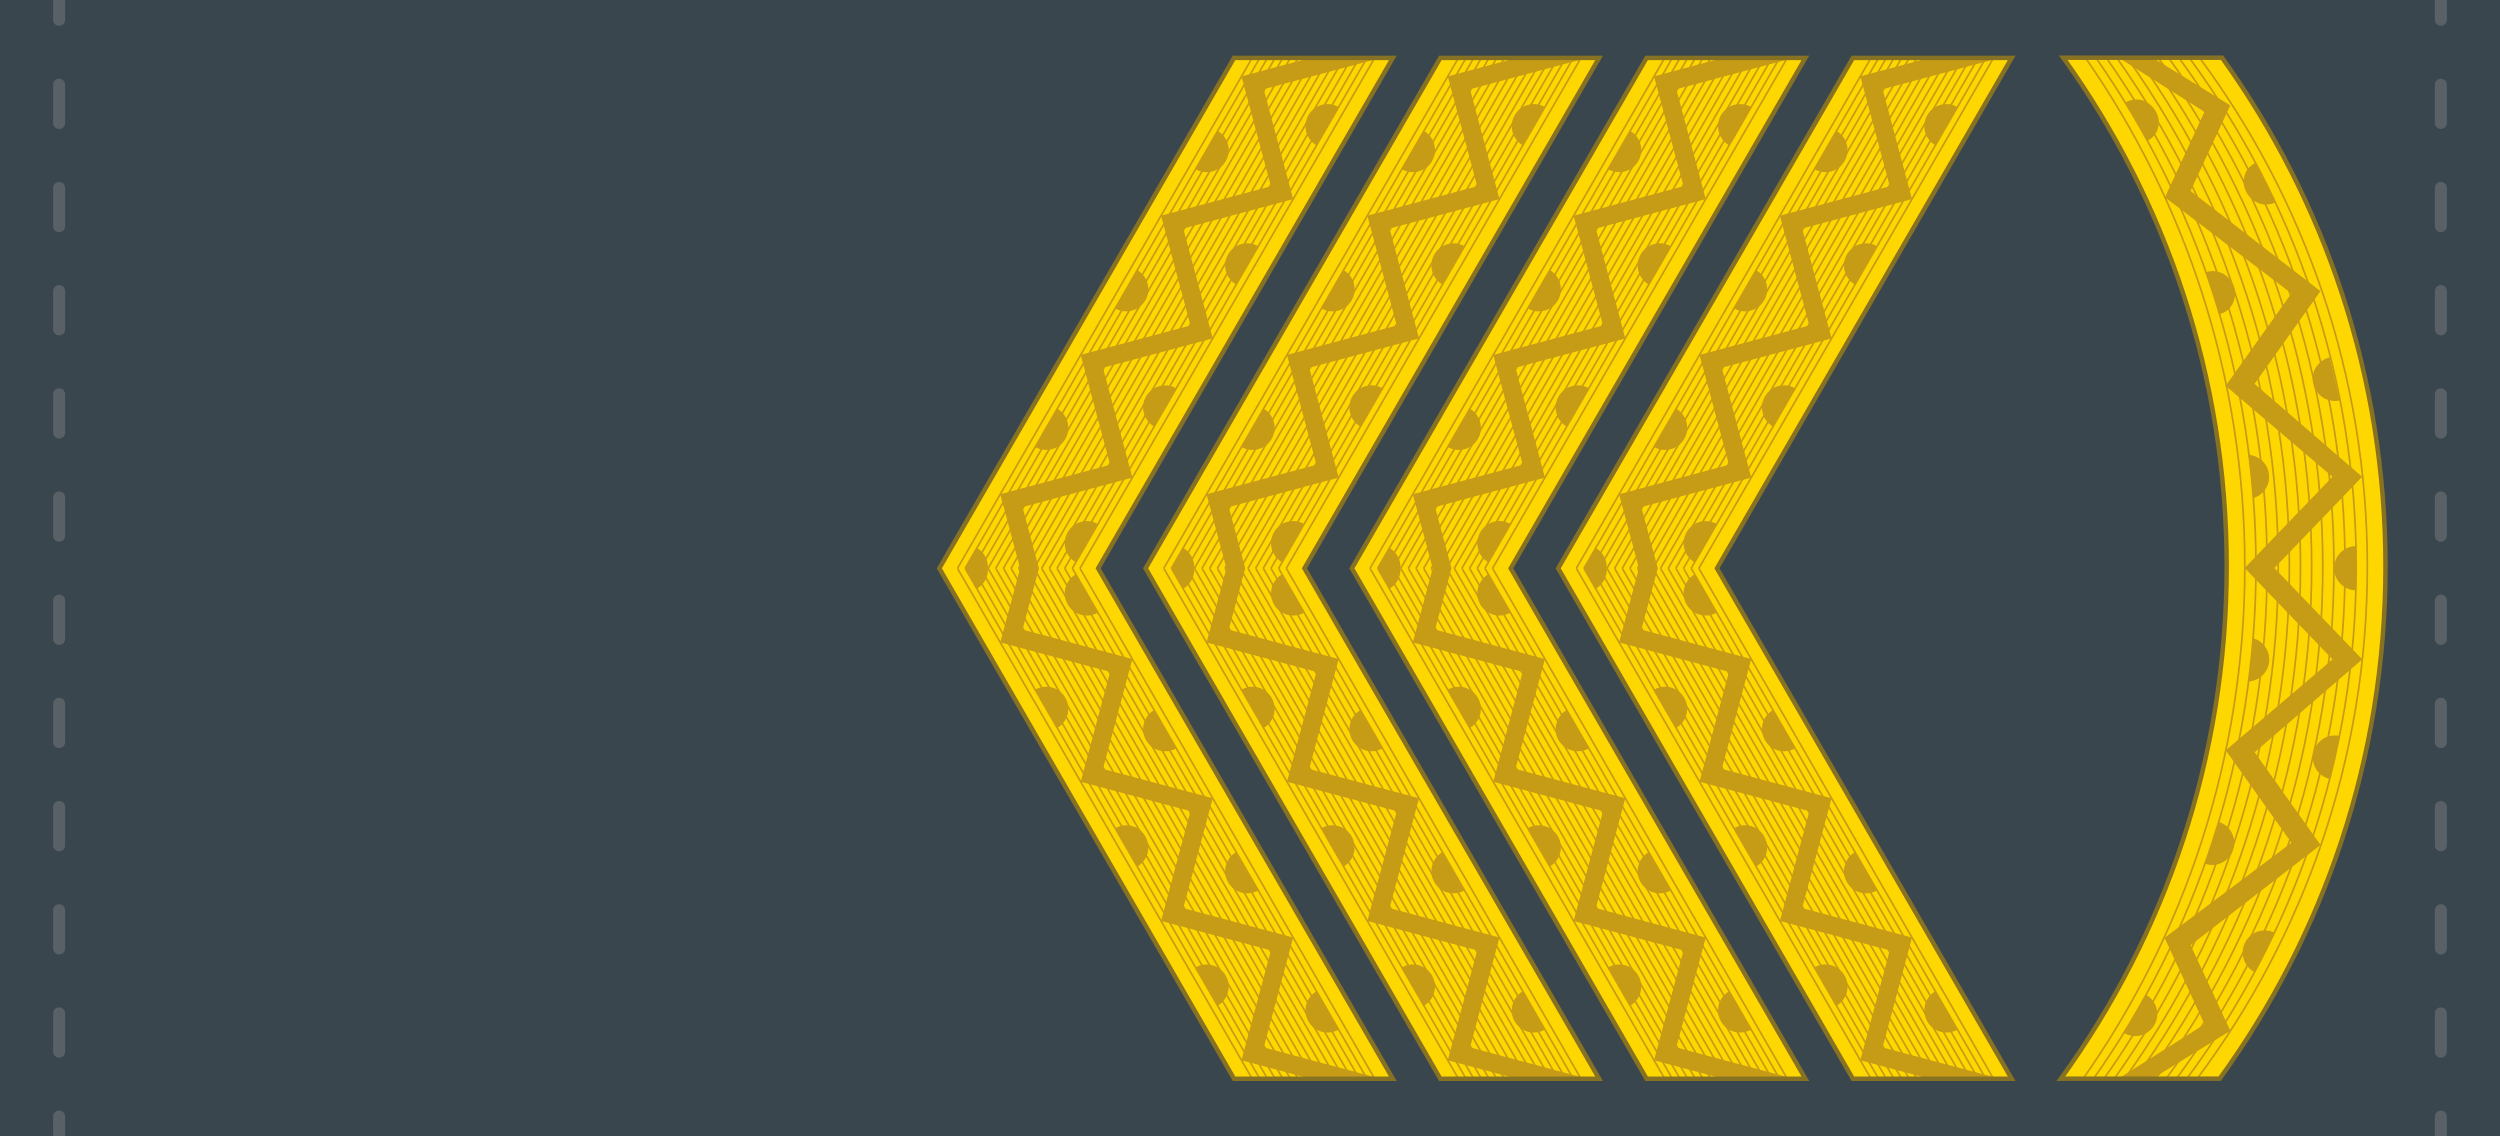
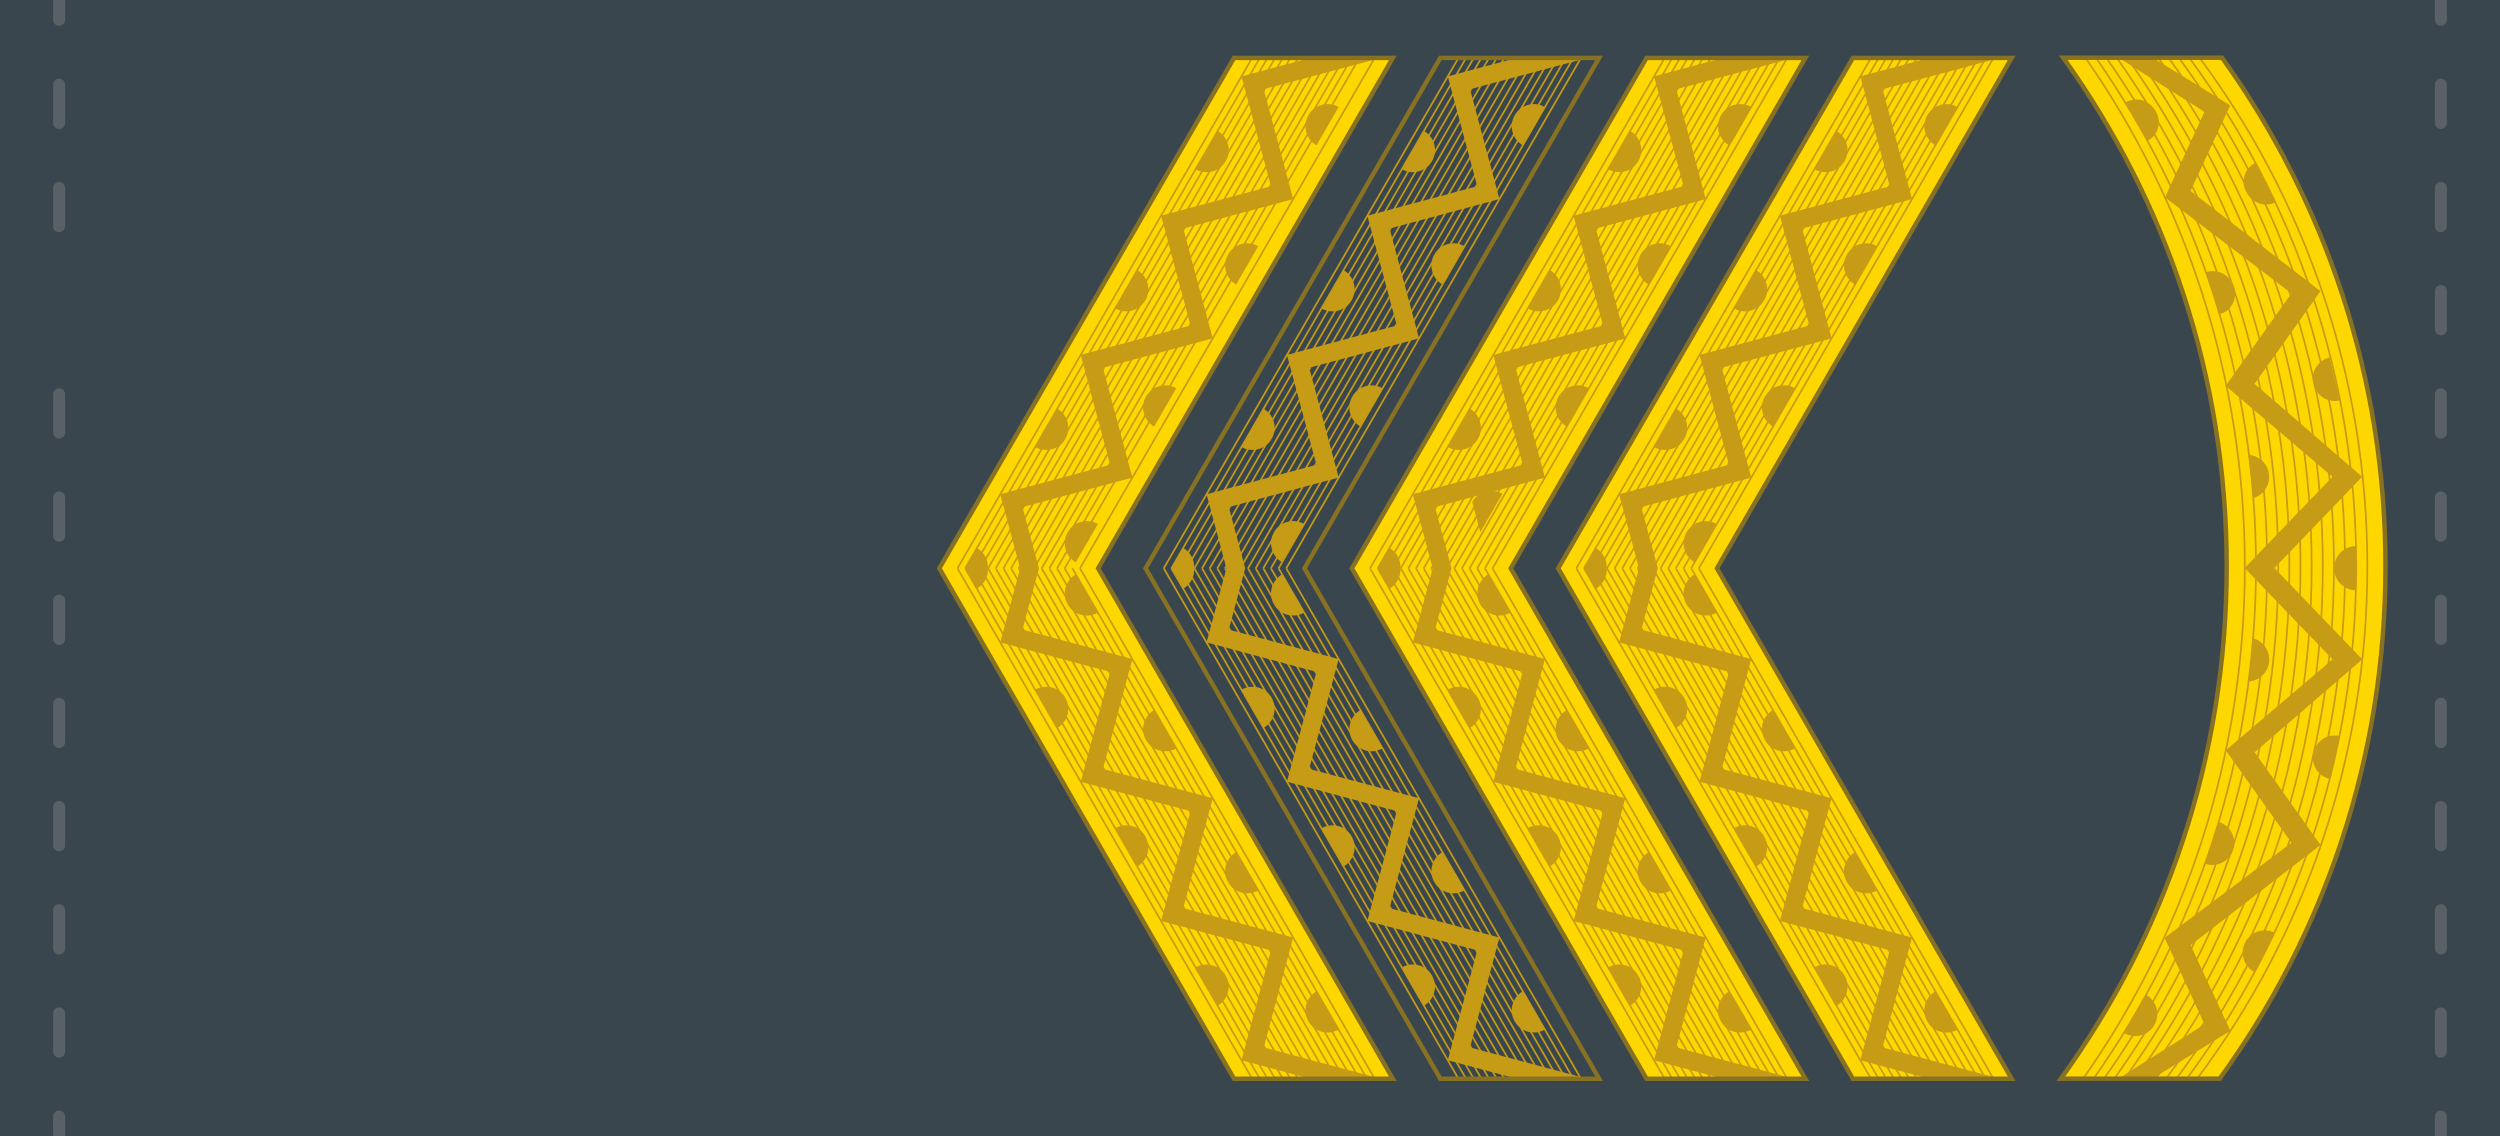
<svg xmlns="http://www.w3.org/2000/svg" xmlns:ns1="http://www.inkscape.org/namespaces/inkscape" xmlns:ns2="http://sodipodi.sourceforge.net/DTD/sodipodi-0.dtd" width="110mm" height="50mm" viewBox="-106.299 106.299 389.764 177.165" id="svg27782" version="1.1" ns1:version="1.0.2 (e86c870879, 2021-01-15, custom)" ns2:docname="sso_06.svg">
  <g transform="rotate(270 88.583 194.882)">
    <defs id="defs27784">
      <clipPath id="clipPath16733-3" clipPathUnits="userSpaceOnUse">
        <path ns1:connector-curvature="0" style="fill:#877123;fill-opacity:1;fill-rule:evenodd" d="m -2960.423,144.271 23.862,8.217 -23.862,8.217 16.454,16.454 8.216,-23.862 8.217,23.862 16.454,-16.454 -23.862,-8.217 23.862,-8.217 -16.454,-16.454 -8.217,23.862 -8.216,-23.862 z" id="path16735-1" />
      </clipPath>
      <clipPath id="clipPath2048-4" clipPathUnits="userSpaceOnUse">
        <path id="path2050-5" d="m 242.486,-183.724 -0.635,36.363 -21.887,-29.045 -15.224,29.878 36.363,0.635 -29.045,21.887 29.878,15.224 0.635,-36.363 21.887,29.045 15.224,-29.878 -36.363,-0.635 29.045,-21.887 z" style="opacity:1;fill:#a8813b;fill-opacity:1;fill-rule:evenodd;stroke:#82642e;stroke-width:0.25" ns1:connector-curvature="0" />
      </clipPath>
      <clipPath id="clipPath399-7" clipPathUnits="userSpaceOnUse">
        <circle style="opacity:1;fill:#a8813b;fill-opacity:1;fill-rule:evenodd;stroke:#82642e;stroke-width:0.25;stroke-linecap:butt;stroke-linejoin:miter;stroke-miterlimit:4;stroke-dasharray:none;paint-order:normal" id="circle401-7" cx="211.743" cy="-49.224" r="12.027" />
      </clipPath>
    </defs>
    <ns2:namedview id="base" pagecolor="#ffffff" bordercolor="#666666" borderopacity="1.0" ns1:pageopacity="0.0" ns1:pageshadow="2" ns1:zoom="1.4576137" ns1:cx="94.488218" ns1:cy="207.87401" ns1:document-units="px" ns1:current-layer="layer1" showgrid="false" fit-margin-top="0" fit-margin-left="0" fit-margin-right="0" fit-margin-bottom="0" ns1:window-width="1600" ns1:window-height="838" ns1:window-x="-8" ns1:window-y="-8" ns1:window-maximized="1" ns1:document-rotation="0" ns1:showpageshadow="2" ns1:pagecheckerboard="0" ns1:deskcolor="#d1d1d1" />
    <g ns1:label="Layer 1" ns1:groupmode="layer" id="layer1" transform="translate(-645.943,-381.494)">
      <path style="fill:#39464e;fill-opacity:1;stroke:none;stroke-width:7;stroke-linecap:butt;stroke-linejoin:miter;stroke-miterlimit:4;stroke-dasharray:none" d="M 645.943,381.494 H 823.108 V 771.258 H 645.943 Z" id="path10019" ns1:connector-curvature="0" />
      <g id="g10021" transform="translate(924.614,-34.726)" style="fill:#596167">
        <g transform="translate(-180.295,-3.71)" id="g10023" style="fill:#596167">
          <path style="opacity:1;fill:#596167;fill-opacity:1;stroke:none;stroke-width:2;stroke-linecap:butt;stroke-linejoin:miter;stroke-miterlimit:4;stroke-dasharray:none;stroke-opacity:1" d="m -52.993,428.21 h 5.966 c 0.518,0 0.935,0.417 0.935,0.935 0,0.518 -0.417,0.935 -0.935,0.935 h -5.966 c -0.518,0 -0.935,-0.417 -0.935,-0.935 0,-0.518 0.417,-0.935 0.935,-0.935 z" id="path10025" ns1:connector-curvature="0" />
          <path id="path10027" d="m -69.08,428.21 h 5.966 c 0.518,0 0.935,0.417 0.935,0.935 0,0.518 -0.417,0.935 -0.935,0.935 h -5.966 c -0.518,0 -0.935,-0.417 -0.935,-0.935 0,-0.518 0.417,-0.935 0.935,-0.935 z" style="opacity:1;fill:#596167;fill-opacity:1;stroke:none;stroke-width:2;stroke-linecap:butt;stroke-linejoin:miter;stroke-miterlimit:4;stroke-dasharray:none;stroke-opacity:1" ns1:connector-curvature="0" />
          <path ns1:connector-curvature="0" style="opacity:1;fill:#596167;fill-opacity:1;stroke:none;stroke-width:2;stroke-linecap:butt;stroke-linejoin:miter;stroke-miterlimit:4;stroke-dasharray:none;stroke-opacity:1" d="m -85.167,428.21 h 5.966 c 0.518,0 0.935,0.417 0.935,0.935 0,0.518 -0.417,0.935 -0.935,0.935 h -5.966 c -0.518,0 -0.935,-0.417 -0.935,-0.935 0,-0.518 0.417,-0.935 0.935,-0.935 z" id="path10029" />
          <path style="opacity:1;fill:#596167;fill-opacity:1;stroke:none;stroke-width:2;stroke-linecap:butt;stroke-linejoin:miter;stroke-miterlimit:4;stroke-dasharray:none;stroke-opacity:1" d="m 22.669,105.326 v 1.871 h 3.087 c 0.518,0 0.936,-0.417 0.936,-0.936 0,-0.518 -0.417,-0.936 -0.936,-0.936 z" transform="translate(-121.044,322.883)" id="path10031" ns1:connector-curvature="0" ns2:nodetypes="ccsssc" />
          <path id="path10033" d="m -36.906,428.21 h 5.966 c 0.518,0 0.935,0.417 0.935,0.935 0,0.518 -0.417,0.935 -0.935,0.935 h -5.966 c -0.518,0 -0.935,-0.417 -0.935,-0.935 0,-0.518 0.417,-0.935 0.935,-0.935 z" style="opacity:1;fill:#596167;fill-opacity:1;stroke:none;stroke-width:2;stroke-linecap:butt;stroke-linejoin:miter;stroke-miterlimit:4;stroke-dasharray:none;stroke-opacity:1" ns1:connector-curvature="0" />
          <path ns1:connector-curvature="0" style="opacity:1;fill:#596167;fill-opacity:1;stroke:none;stroke-width:2;stroke-linecap:butt;stroke-linejoin:miter;stroke-miterlimit:4;stroke-dasharray:none;stroke-opacity:1" d="m -20.82,428.21 h 5.966 c 0.518,0 0.935,0.417 0.935,0.935 0,0.518 -0.417,0.935 -0.935,0.935 h -5.966 c -0.518,0 -0.935,-0.417 -0.935,-0.935 0,-0.518 0.417,-0.935 0.935,-0.935 z" id="path10035" />
          <path id="path10037" d="m -4.733,428.21 h 5.966 c 0.518,0 0.935,0.417 0.935,0.935 0,0.518 -0.417,0.935 -0.935,0.935 h -5.966 c -0.518,0 -0.935,-0.417 -0.935,-0.935 0,-0.518 0.417,-0.935 0.935,-0.935 z" style="opacity:1;fill:#596167;fill-opacity:1;stroke:none;stroke-width:2;stroke-linecap:butt;stroke-linejoin:miter;stroke-miterlimit:4;stroke-dasharray:none;stroke-opacity:1" ns1:connector-curvature="0" />
          <path ns1:connector-curvature="0" style="opacity:1;fill:#596167;fill-opacity:1;stroke:none;stroke-width:2;stroke-linecap:butt;stroke-linejoin:miter;stroke-miterlimit:4;stroke-dasharray:none;stroke-opacity:1" d="m 11.354,428.21 h 5.966 c 0.518,0 0.935,0.417 0.935,0.935 0,0.518 -0.417,0.935 -0.935,0.935 h -5.966 c -0.518,0 -0.935,-0.417 -0.935,-0.935 0,-0.518 0.417,-0.935 0.935,-0.935 z" id="path10039" />
-           <path id="path10041" d="m 27.441,428.21 h 5.966 c 0.518,0 0.935,0.417 0.935,0.935 0,0.518 -0.417,0.935 -0.935,0.935 h -5.966 c -0.518,0 -0.935,-0.417 -0.935,-0.935 0,-0.518 0.417,-0.935 0.935,-0.935 z" style="opacity:1;fill:#596167;fill-opacity:1;stroke:none;stroke-width:2;stroke-linecap:butt;stroke-linejoin:miter;stroke-miterlimit:4;stroke-dasharray:none;stroke-opacity:1" ns1:connector-curvature="0" />
          <path ns1:connector-curvature="0" style="opacity:1;fill:#596167;fill-opacity:1;stroke:none;stroke-width:2;stroke-linecap:butt;stroke-linejoin:miter;stroke-miterlimit:4;stroke-dasharray:none;stroke-opacity:1" d="m 43.528,428.21 h 5.966 c 0.518,0 0.935,0.417 0.935,0.935 0,0.518 -0.417,0.935 -0.935,0.935 h -5.966 c -0.518,0 -0.935,-0.417 -0.935,-0.935 0,-0.518 0.417,-0.935 0.935,-0.935 z" id="path10043" />
          <path id="path10045" d="m 59.615,428.21 h 5.966 c 0.518,0 0.935,0.417 0.935,0.935 0,0.518 -0.417,0.935 -0.935,0.935 h -5.966 c -0.518,0 -0.935,-0.417 -0.935,-0.935 0,-0.518 0.417,-0.935 0.935,-0.935 z" style="opacity:1;fill:#596167;fill-opacity:1;stroke:none;stroke-width:2;stroke-linecap:butt;stroke-linejoin:miter;stroke-miterlimit:4;stroke-dasharray:none;stroke-opacity:1" ns1:connector-curvature="0" />
          <path style="opacity:1;fill:#596167;fill-opacity:1;stroke:none;stroke-width:2;stroke-linecap:butt;stroke-linejoin:miter;stroke-miterlimit:4;stroke-dasharray:none;stroke-opacity:1" d="m 196.746,105.326 c -0.518,0 -0.936,0.417 -0.936,0.936 0,0.518 0.417,0.936 0.936,0.936 h 3.088 v -1.871 z" transform="translate(-121.044,322.883)" id="path10047" ns1:connector-curvature="0" ns2:nodetypes="sssccs" />
        </g>
        <g id="g10049" transform="translate(-180.295,367.622)" style="fill:#596167">
          <path ns1:connector-curvature="0" id="path10051" d="m -52.993,428.21 h 5.966 c 0.518,0 0.935,0.417 0.935,0.935 0,0.518 -0.417,0.935 -0.935,0.935 h -5.966 c -0.518,0 -0.935,-0.417 -0.935,-0.935 0,-0.518 0.417,-0.935 0.935,-0.935 z" style="opacity:1;fill:#596167;fill-opacity:1;stroke:none;stroke-width:2;stroke-linecap:butt;stroke-linejoin:miter;stroke-miterlimit:4;stroke-dasharray:none;stroke-opacity:1" />
          <path ns1:connector-curvature="0" style="opacity:1;fill:#596167;fill-opacity:1;stroke:none;stroke-width:2;stroke-linecap:butt;stroke-linejoin:miter;stroke-miterlimit:4;stroke-dasharray:none;stroke-opacity:1" d="m -69.08,428.21 h 5.966 c 0.518,0 0.935,0.417 0.935,0.935 0,0.518 -0.417,0.935 -0.935,0.935 h -5.966 c -0.518,0 -0.935,-0.417 -0.935,-0.935 0,-0.518 0.417,-0.935 0.935,-0.935 z" id="path10053" />
          <path id="path10055" d="m -85.167,428.21 h 5.966 c 0.518,0 0.935,0.417 0.935,0.935 0,0.518 -0.417,0.935 -0.935,0.935 h -5.966 c -0.518,0 -0.935,-0.417 -0.935,-0.935 0,-0.518 0.417,-0.935 0.935,-0.935 z" style="opacity:1;fill:#596167;fill-opacity:1;stroke:none;stroke-width:2;stroke-linecap:butt;stroke-linejoin:miter;stroke-miterlimit:4;stroke-dasharray:none;stroke-opacity:1" ns1:connector-curvature="0" />
          <path style="opacity:1;fill:#596167;fill-opacity:1;stroke:none;stroke-width:2;stroke-linecap:butt;stroke-linejoin:miter;stroke-miterlimit:4;stroke-dasharray:none;stroke-opacity:1" d="m 22.669,476.658 v 1.871 h 3.087 c 0.518,0 0.936,-0.417 0.936,-0.936 0,-0.518 -0.417,-0.936 -0.936,-0.936 z" transform="translate(-121.044,-48.449)" id="path10057" ns1:connector-curvature="0" ns2:nodetypes="ccsssc" />
          <path ns1:connector-curvature="0" style="opacity:1;fill:#596167;fill-opacity:1;stroke:none;stroke-width:2;stroke-linecap:butt;stroke-linejoin:miter;stroke-miterlimit:4;stroke-dasharray:none;stroke-opacity:1" d="m -36.906,428.21 h 5.966 c 0.518,0 0.935,0.417 0.935,0.935 0,0.518 -0.417,0.935 -0.935,0.935 h -5.966 c -0.518,0 -0.935,-0.417 -0.935,-0.935 0,-0.518 0.417,-0.935 0.935,-0.935 z" id="path10059" />
          <path id="path10061" d="m -20.82,428.21 h 5.966 c 0.518,0 0.935,0.417 0.935,0.935 0,0.518 -0.417,0.935 -0.935,0.935 h -5.966 c -0.518,0 -0.935,-0.417 -0.935,-0.935 0,-0.518 0.417,-0.935 0.935,-0.935 z" style="opacity:1;fill:#596167;fill-opacity:1;stroke:none;stroke-width:2;stroke-linecap:butt;stroke-linejoin:miter;stroke-miterlimit:4;stroke-dasharray:none;stroke-opacity:1" ns1:connector-curvature="0" />
          <path ns1:connector-curvature="0" style="opacity:1;fill:#596167;fill-opacity:1;stroke:none;stroke-width:2;stroke-linecap:butt;stroke-linejoin:miter;stroke-miterlimit:4;stroke-dasharray:none;stroke-opacity:1" d="m -4.733,428.21 h 5.966 c 0.518,0 0.935,0.417 0.935,0.935 0,0.518 -0.417,0.935 -0.935,0.935 h -5.966 c -0.518,0 -0.935,-0.417 -0.935,-0.935 0,-0.518 0.417,-0.935 0.935,-0.935 z" id="path10063" />
          <path id="path10065" d="m 11.354,428.21 h 5.966 c 0.518,0 0.935,0.417 0.935,0.935 0,0.518 -0.417,0.935 -0.935,0.935 h -5.966 c -0.518,0 -0.935,-0.417 -0.935,-0.935 0,-0.518 0.417,-0.935 0.935,-0.935 z" style="opacity:1;fill:#596167;fill-opacity:1;stroke:none;stroke-width:2;stroke-linecap:butt;stroke-linejoin:miter;stroke-miterlimit:4;stroke-dasharray:none;stroke-opacity:1" ns1:connector-curvature="0" />
          <path ns1:connector-curvature="0" style="opacity:1;fill:#596167;fill-opacity:1;stroke:none;stroke-width:2;stroke-linecap:butt;stroke-linejoin:miter;stroke-miterlimit:4;stroke-dasharray:none;stroke-opacity:1" d="m 27.441,428.21 h 5.966 c 0.518,0 0.935,0.417 0.935,0.935 0,0.518 -0.417,0.935 -0.935,0.935 h -5.966 c -0.518,0 -0.935,-0.417 -0.935,-0.935 0,-0.518 0.417,-0.935 0.935,-0.935 z" id="path10067" />
          <path id="path10069" d="m 43.528,428.21 h 5.966 c 0.518,0 0.935,0.417 0.935,0.935 0,0.518 -0.417,0.935 -0.935,0.935 h -5.966 c -0.518,0 -0.935,-0.417 -0.935,-0.935 0,-0.518 0.417,-0.935 0.935,-0.935 z" style="opacity:1;fill:#596167;fill-opacity:1;stroke:none;stroke-width:2;stroke-linecap:butt;stroke-linejoin:miter;stroke-miterlimit:4;stroke-dasharray:none;stroke-opacity:1" ns1:connector-curvature="0" />
          <path ns1:connector-curvature="0" style="opacity:1;fill:#596167;fill-opacity:1;stroke:none;stroke-width:2;stroke-linecap:butt;stroke-linejoin:miter;stroke-miterlimit:4;stroke-dasharray:none;stroke-opacity:1" d="m 59.615,428.21 h 5.966 c 0.518,0 0.935,0.417 0.935,0.935 0,0.518 -0.417,0.935 -0.935,0.935 h -5.966 c -0.518,0 -0.935,-0.417 -0.935,-0.935 0,-0.518 0.417,-0.935 0.935,-0.935 z" id="path10071" />
          <path style="opacity:1;fill:#596167;fill-opacity:1;stroke:none;stroke-width:2;stroke-linecap:butt;stroke-linejoin:miter;stroke-miterlimit:4;stroke-dasharray:none;stroke-opacity:1" d="m 196.746,476.658 c -0.518,0 -0.936,0.417 -0.936,0.936 0,0.518 0.417,0.936 0.936,0.936 h 3.088 v -1.871 z" transform="translate(-121.044,-48.449)" id="path10073" ns1:connector-curvature="0" ns2:nodetypes="sssccs" />
        </g>
      </g>
      <g style="clip-rule:evenodd;fill:#ffd700;fill-rule:evenodd;image-rendering:optimizeQuality;shape-rendering:geometricPrecision;text-rendering:geometricPrecision" id="g10075" transform="matrix(3.537,0,0,3.537,501.543,-286.186)">
        <polygon transform="translate(127.785,289.343)" style="fill:#ffd700;stroke:none;stroke-width:0.076" id="polygon10077" points="-61.921,-24.891 -84.421,-11.901 -84.421,-18.901 -61.921,-31.891 -39.421,-18.901 -39.421,-11.901 " class="fil1 str1" />
        <line style="fill:#ffd700;stroke:#c69b15;stroke-width:0.076" id="line10079" y2="264.452" x2="65.864" y1="273.942" x1="49.427" class="fil0 str1" />
        <line style="fill:#ffd700;stroke:#c69b15;stroke-width:0.076" id="line10081" y2="263.652" x2="65.864" y1="276.642" x1="43.364" class="fil0 str1" />
        <line style="fill:#ffd700;stroke:#c69b15;stroke-width:0.076" id="line10083" y2="263.314" x2="65.864" y1="276.304" x1="43.364" class="fil0 str1" />
        <line style="fill:#ffd700;stroke:#c69b15;stroke-width:0.076" id="line10085" y2="262.976" x2="65.864" y1="275.967" x1="43.364" class="fil0 str1" />
        <line style="fill:#ffd700;stroke:#c69b15;stroke-width:0.076" id="line10087" y2="262.639" x2="65.864" y1="275.629" x1="43.364" class="fil0 str1" />
        <line style="fill:#ffd700;stroke:#c69b15;stroke-width:0.076" id="line10089" y2="262.302" x2="65.864" y1="275.292" x1="43.364" class="fil0 str1" />
        <line style="fill:#ffd700;stroke:#c69b15;stroke-width:0.076" id="line10091" y2="261.964" x2="65.864" y1="274.954" x1="43.364" class="fil0 str1" />
        <line style="fill:#ffd700;stroke:#c69b15;stroke-width:0.076" id="line10093" y2="261.627" x2="65.864" y1="274.617" x1="43.364" class="fil0 str1" />
        <line style="fill:#ffd700;stroke:#c69b15;stroke-width:0.076" id="line10095" y2="261.289" x2="65.864" y1="274.279" x1="43.364" class="fil0 str1" />
        <line style="fill:#ffd700;stroke:#c69b15;stroke-width:0.076" id="line10097" y2="260.951" x2="65.864" y1="273.942" x1="43.364" class="fil0 str1" />
        <line style="fill:#ffd700;stroke:#c69b15;stroke-width:0.076" id="line10099" y2="260.614" x2="65.864" y1="273.604" x1="43.364" class="fil0 str1" />
        <line style="fill:#ffd700;stroke:#c69b15;stroke-width:0.076" id="line10101" y2="260.276" x2="65.864" y1="273.267" x1="43.364" class="fil0 str1" />
        <line style="fill:#ffd700;stroke:#c69b15;stroke-width:0.076" id="line10103" y2="259.939" x2="65.864" y1="272.929" x1="43.364" class="fil0 str1" />
        <line style="fill:#ffd700;stroke:#c69b15;stroke-width:0.076" id="line10105" y2="259.602" x2="65.864" y1="272.592" x1="43.364" class="fil0 str1" />
        <line style="fill:#ffd700;stroke:#c69b15;stroke-width:0.076" id="line10107" y2="259.264" x2="65.864" y1="272.254" x1="43.364" class="fil0 str1" />
        <line style="fill:#ffd700;stroke:#c69b15;stroke-width:0.076" id="line10109" y2="258.927" x2="65.864" y1="271.917" x1="43.364" class="fil0 str1" />
        <line style="fill:#ffd700;stroke:#c69b15;stroke-width:0.076" id="line10111" y2="258.589" x2="65.864" y1="271.579" x1="43.364" class="fil0 str1" />
        <line style="fill:#ffd700;stroke:#c69b15;stroke-width:0.076" id="line10113" y2="258.252" x2="65.864" y1="271.242" x1="43.364" class="fil0 str1" />
        <path style="fill:#c69b15" ns1:connector-curvature="0" id="path10115" d="m 58.287,266.565 c 0.466,-0.269 1.061,-0.109 1.33,0.356 l -1.687,0.974 c -0.269,-0.466 -0.109,-1.061 0.356,-1.33 z m 5.983,-3.454 c 0.466,-0.269 1.061,-0.109 1.33,0.356 l -1.687,0.974 c -0.269,-0.466 -0.109,-1.061 0.356,-1.33 z m -12.244,7.069 c 0.466,-0.269 1.061,-0.109 1.33,0.356 l -1.687,0.974 c -0.269,-0.466 -0.109,-1.061 0.356,-1.33 z m -6.136,3.542 c 0.466,-0.269 1.061,-0.109 1.33,0.356 l -1.687,0.974 c -0.269,-0.466 -0.109,-1.061 0.356,-1.33 z" class="fil1" />
        <line style="fill:#ffd700;stroke:#c69b15;stroke-width:0.076" id="line10117" y2="264.452" x2="65.864" y1="273.942" x1="82.302" class="fil0 str1" />
        <line style="fill:#ffd700;stroke:#c69b15;stroke-width:0.076" id="line10119" y2="263.652" x2="65.864" y1="276.642" x1="88.364" class="fil0 str1" />
        <line style="fill:#ffd700;stroke:#c69b15;stroke-width:0.076" id="line10121" y2="263.314" x2="65.864" y1="276.304" x1="88.364" class="fil0 str1" />
        <line style="fill:#ffd700;stroke:#c69b15;stroke-width:0.076" id="line10123" y2="262.976" x2="65.864" y1="275.967" x1="88.364" class="fil0 str1" />
        <line style="fill:#ffd700;stroke:#c69b15;stroke-width:0.076" id="line10125" y2="262.639" x2="65.864" y1="275.629" x1="88.364" class="fil0 str1" />
        <line style="fill:#ffd700;stroke:#c69b15;stroke-width:0.076;stroke-linecap:butt;stroke-linejoin:miter" id="line10127" y2="262.302" x2="65.864" y1="275.292" x1="88.364" class="fil0 str1" />
        <line style="fill:#ffd700;stroke:#c69b15;stroke-width:0.076" id="line10129" y2="261.964" x2="65.864" y1="274.954" x1="88.364" class="fil0 str1" />
        <line style="fill:#ffd700;stroke:#c69b15;stroke-width:0.076" id="line10131" y2="261.627" x2="65.864" y1="274.617" x1="88.364" class="fil0 str1" />
        <line style="fill:#ffd700;stroke:#c69b15;stroke-width:0.076" id="line10133" y2="261.289" x2="65.864" y1="274.279" x1="88.364" class="fil0 str1" />
        <line style="fill:#ffd700;stroke:#c69b15;stroke-width:0.076" id="line10135" y2="260.951" x2="65.864" y1="273.942" x1="88.364" class="fil0 str1" />
        <line style="fill:#ffd700;stroke:#c69b15;stroke-width:0.076" id="line10137" y2="260.614" x2="65.864" y1="273.604" x1="88.364" class="fil0 str1" />
        <line style="fill:#ffd700;stroke:#c69b15;stroke-width:0.076" id="line10139" y2="260.276" x2="65.864" y1="273.267" x1="88.364" class="fil0 str1" />
        <line style="fill:#ffd700;stroke:#c69b15;stroke-width:0.076" id="line10141" y2="259.939" x2="65.864" y1="272.929" x1="88.364" class="fil0 str1" />
        <line style="fill:#ffd700;stroke:#c69b15;stroke-width:0.076" id="line10143" y2="259.602" x2="65.864" y1="272.592" x1="88.364" class="fil0 str1" />
        <line style="fill:#ffd700;stroke:#c69b15;stroke-width:0.076" id="line10145" y2="259.264" x2="65.864" y1="272.254" x1="88.364" class="fil0 str1" />
        <line style="fill:#ffd700;stroke:#c69b15;stroke-width:0.076" id="line10147" y2="258.927" x2="65.864" y1="271.917" x1="88.364" class="fil0 str1" />
        <line style="fill:#ffd700;stroke:#c69b15;stroke-width:0.076" id="line10149" y2="258.589" x2="65.864" y1="271.579" x1="88.364" class="fil0 str1" />
        <line style="fill:#ffd700;stroke:#c69b15;stroke-width:0.076" id="line10151" y2="258.252" x2="65.864" y1="271.242" x1="88.364" class="fil0 str1" />
        <polygon transform="translate(127.785,289.343)" style="fill:#c69b15;fill-rule:nonzero" id="polygon10153" points="-57.921,-23.382 -53.078,-24.68 -51.786,-19.84 -46.943,-21.138 -45.645,-16.295 -40.802,-17.592 -39.509,-12.752 -39.421,-12.776 -39.421,-15.529 -40.236,-18.572 -45.079,-17.274 -46.377,-22.117 -51.216,-20.821 -52.513,-25.66 -57.356,-24.362 -58.654,-29.205 -61.921,-28.329 -65.188,-29.205 -66.486,-24.362 -71.329,-25.66 -72.626,-20.821 -77.465,-22.117 -78.762,-17.274 -83.605,-18.572 -84.421,-15.529 -84.421,-12.776 -84.332,-12.752 -83.04,-17.592 -78.197,-16.295 -76.899,-21.138 -72.056,-19.84 -70.763,-24.68 -65.92,-23.382 -64.623,-28.225 -61.921,-27.501 -59.219,-28.225 " class="fil4" />
        <path style="fill:#c69b15" ns1:connector-curvature="0" id="path10155" d="m 73.442,266.565 c -0.466,-0.269 -1.061,-0.109 -1.33,0.356 l 1.687,0.974 c 0.269,-0.466 0.109,-1.061 -0.356,-1.33 z m -5.983,-3.454 c -0.466,-0.269 -1.061,-0.109 -1.33,0.356 l 1.687,0.974 c 0.269,-0.466 0.109,-1.061 -0.356,-1.33 z m 12.244,7.069 c -0.466,-0.269 -1.061,-0.109 -1.33,0.356 l 1.687,0.974 c 0.269,-0.466 0.109,-1.061 -0.356,-1.33 z m 6.136,3.542 c -0.466,-0.269 -1.061,-0.109 -1.33,0.356 l 1.687,0.974 c 0.269,-0.466 0.109,-1.061 -0.356,-1.33 z" class="fil1" />
        <path style="fill:#c69b15" ns1:connector-curvature="0" id="path10157" d="m 77.677,266.533 c -0.466,-0.269 -0.625,-0.864 -0.356,-1.33 l 1.687,0.974 c -0.269,0.466 -0.864,0.625 -1.33,0.356 z m -23.626,0 c 0.466,-0.269 0.625,-0.864 0.356,-1.33 l -1.687,0.974 c 0.269,0.466 0.864,0.625 1.33,0.356 z m 6.108,-3.526 c 0.466,-0.269 0.625,-0.864 0.356,-1.33 l -1.687,0.974 c 0.269,0.466 0.864,0.625 1.33,0.356 z m 5.705,-4.418 -0.899,0.519 c 0.19,0.329 0.544,0.506 0.899,0.485 0.355,0.02 0.709,-0.156 0.899,-0.485 z m -17.948,11.487 c 0.466,-0.269 0.625,-0.864 0.356,-1.33 l -1.687,0.974 c 0.269,0.466 0.864,0.625 1.33,0.356 z m 23.653,-7.069 c -0.466,-0.269 -0.625,-0.864 -0.356,-1.33 l 1.687,0.974 c -0.269,0.466 -0.864,0.625 -1.33,0.356 z m 12.244,7.069 c -0.466,-0.269 -0.625,-0.864 -0.356,-1.33 l 1.687,0.974 c -0.269,0.466 -0.864,0.625 -1.33,0.356 z" class="fil1" />
        <polygon class="fil1 str1" points="-61.921,-24.891 -84.421,-11.901 -84.421,-18.901 -61.921,-31.891 -39.421,-18.901 -39.421,-11.901 " id="polygon10159" style="fill:none;stroke:#877123;stroke-width:0.197;stroke-miterlimit:4;stroke-dasharray:none" transform="translate(127.785,289.343)" />
      </g>
      <g transform="matrix(3.537,0,0,3.537,501.543,-318.346)" id="g10161" style="clip-rule:evenodd;fill:#ffd700;fill-rule:evenodd;image-rendering:optimizeQuality;shape-rendering:geometricPrecision;text-rendering:geometricPrecision">
        <polygon class="fil1 str1" points="-84.421,-18.901 -61.921,-31.891 -39.421,-18.901 -39.421,-11.901 -61.921,-24.891 -84.421,-11.901 " id="polygon10163" style="fill:#ffd700;stroke:none;stroke-width:0.076" transform="translate(127.785,289.343)" />
        <line class="fil0 str1" x1="49.427" y1="273.942" x2="65.864" y2="264.452" id="line10165" style="fill:#ffd700;stroke:#c69b15;stroke-width:0.076" />
        <line class="fil0 str1" x1="43.364" y1="276.642" x2="65.864" y2="263.652" id="line10167" style="fill:#ffd700;stroke:#c69b15;stroke-width:0.076" />
        <line class="fil0 str1" x1="43.364" y1="276.304" x2="65.864" y2="263.314" id="line10169" style="fill:#ffd700;stroke:#c69b15;stroke-width:0.076" />
        <line class="fil0 str1" x1="43.364" y1="275.967" x2="65.864" y2="262.976" id="line10171" style="fill:#ffd700;stroke:#c69b15;stroke-width:0.076" />
        <line class="fil0 str1" x1="43.364" y1="275.629" x2="65.864" y2="262.639" id="line10173" style="fill:#ffd700;stroke:#c69b15;stroke-width:0.076" />
        <line class="fil0 str1" x1="43.364" y1="275.292" x2="65.864" y2="262.302" id="line10175" style="fill:#ffd700;stroke:#c69b15;stroke-width:0.076" />
        <line class="fil0 str1" x1="43.364" y1="274.954" x2="65.864" y2="261.964" id="line10177" style="fill:#ffd700;stroke:#c69b15;stroke-width:0.076" />
        <line class="fil0 str1" x1="43.364" y1="274.617" x2="65.864" y2="261.627" id="line10179" style="fill:#ffd700;stroke:#c69b15;stroke-width:0.076" />
        <line class="fil0 str1" x1="43.364" y1="274.279" x2="65.864" y2="261.289" id="line10181" style="fill:#ffd700;stroke:#c69b15;stroke-width:0.076" />
        <line class="fil0 str1" x1="43.364" y1="273.942" x2="65.864" y2="260.951" id="line10183" style="fill:#ffd700;stroke:#c69b15;stroke-width:0.076" />
        <line class="fil0 str1" x1="43.364" y1="273.604" x2="65.864" y2="260.614" id="line10185" style="fill:#ffd700;stroke:#c69b15;stroke-width:0.076" />
        <line class="fil0 str1" x1="43.364" y1="273.267" x2="65.864" y2="260.276" id="line10187" style="fill:#ffd700;stroke:#c69b15;stroke-width:0.076" />
        <line class="fil0 str1" x1="43.364" y1="272.929" x2="65.864" y2="259.939" id="line10189" style="fill:#ffd700;stroke:#c69b15;stroke-width:0.076" />
        <line class="fil0 str1" x1="43.364" y1="272.592" x2="65.864" y2="259.602" id="line10191" style="fill:#ffd700;stroke:#c69b15;stroke-width:0.076" />
        <line class="fil0 str1" x1="43.364" y1="272.254" x2="65.864" y2="259.264" id="line10193" style="fill:#ffd700;stroke:#c69b15;stroke-width:0.076" />
        <line class="fil0 str1" x1="43.364" y1="271.917" x2="65.864" y2="258.927" id="line10195" style="fill:#ffd700;stroke:#c69b15;stroke-width:0.076" />
        <line class="fil0 str1" x1="43.364" y1="271.579" x2="65.864" y2="258.589" id="line10197" style="fill:#ffd700;stroke:#c69b15;stroke-width:0.076" />
        <line class="fil0 str1" x1="43.364" y1="271.242" x2="65.864" y2="258.252" id="line10199" style="fill:#ffd700;stroke:#c69b15;stroke-width:0.076" />
        <path class="fil1" d="m 58.287,266.565 c 0.466,-0.269 1.061,-0.109 1.33,0.356 l -1.687,0.974 c -0.269,-0.466 -0.109,-1.061 0.356,-1.33 z m 5.983,-3.454 c 0.466,-0.269 1.061,-0.109 1.33,0.356 l -1.687,0.974 c -0.269,-0.466 -0.109,-1.061 0.356,-1.33 z m -12.244,7.069 c 0.466,-0.269 1.061,-0.109 1.33,0.356 l -1.687,0.974 c -0.269,-0.466 -0.109,-1.061 0.356,-1.33 z m -6.136,3.542 c 0.466,-0.269 1.061,-0.109 1.33,0.356 l -1.687,0.974 c -0.269,-0.466 -0.109,-1.061 0.356,-1.33 z" id="path10201" ns1:connector-curvature="0" style="fill:#c69b15" />
        <line class="fil0 str1" x1="82.302" y1="273.942" x2="65.864" y2="264.452" id="line10203" style="fill:#ffd700;stroke:#c69b15;stroke-width:0.076" />
        <line class="fil0 str1" x1="88.364" y1="276.642" x2="65.864" y2="263.652" id="line10205" style="fill:#ffd700;stroke:#c69b15;stroke-width:0.076" />
        <line class="fil0 str1" x1="88.364" y1="276.304" x2="65.864" y2="263.314" id="line10207" style="fill:#ffd700;stroke:#c69b15;stroke-width:0.076" />
        <line class="fil0 str1" x1="88.364" y1="275.967" x2="65.864" y2="262.976" id="line10209" style="fill:#ffd700;stroke:#c69b15;stroke-width:0.076" />
        <line class="fil0 str1" x1="88.364" y1="275.629" x2="65.864" y2="262.639" id="line10211" style="fill:#ffd700;stroke:#c69b15;stroke-width:0.076" />
        <line class="fil0 str1" x1="88.364" y1="275.292" x2="65.864" y2="262.302" id="line10213" style="fill:#ffd700;stroke:#c69b15;stroke-width:0.076;stroke-linecap:butt;stroke-linejoin:miter" />
        <line class="fil0 str1" x1="88.364" y1="274.954" x2="65.864" y2="261.964" id="line10215" style="fill:#ffd700;stroke:#c69b15;stroke-width:0.076" />
        <line class="fil0 str1" x1="88.364" y1="274.617" x2="65.864" y2="261.627" id="line10217" style="fill:#ffd700;stroke:#c69b15;stroke-width:0.076" />
        <line class="fil0 str1" x1="88.364" y1="274.279" x2="65.864" y2="261.289" id="line10219" style="fill:#ffd700;stroke:#c69b15;stroke-width:0.076" />
        <line class="fil0 str1" x1="88.364" y1="273.942" x2="65.864" y2="260.951" id="line10221" style="fill:#ffd700;stroke:#c69b15;stroke-width:0.076" />
        <line class="fil0 str1" x1="88.364" y1="273.604" x2="65.864" y2="260.614" id="line10223" style="fill:#ffd700;stroke:#c69b15;stroke-width:0.076" />
        <line class="fil0 str1" x1="88.364" y1="273.267" x2="65.864" y2="260.276" id="line10225" style="fill:#ffd700;stroke:#c69b15;stroke-width:0.076" />
        <line class="fil0 str1" x1="88.364" y1="272.929" x2="65.864" y2="259.939" id="line10227" style="fill:#ffd700;stroke:#c69b15;stroke-width:0.076" />
        <line class="fil0 str1" x1="88.364" y1="272.592" x2="65.864" y2="259.602" id="line10229" style="fill:#ffd700;stroke:#c69b15;stroke-width:0.076" />
        <line class="fil0 str1" x1="88.364" y1="272.254" x2="65.864" y2="259.264" id="line10231" style="fill:#ffd700;stroke:#c69b15;stroke-width:0.076" />
        <line class="fil0 str1" x1="88.364" y1="271.917" x2="65.864" y2="258.927" id="line10233" style="fill:#ffd700;stroke:#c69b15;stroke-width:0.076" />
        <line class="fil0 str1" x1="88.364" y1="271.579" x2="65.864" y2="258.589" id="line10235" style="fill:#ffd700;stroke:#c69b15;stroke-width:0.076" />
        <line class="fil0 str1" x1="88.364" y1="271.242" x2="65.864" y2="258.252" id="line10237" style="fill:#ffd700;stroke:#c69b15;stroke-width:0.076" />
        <polygon class="fil4" points="-51.786,-19.84 -46.943,-21.138 -45.645,-16.295 -40.802,-17.592 -39.509,-12.752 -39.421,-12.776 -39.421,-15.529 -40.236,-18.572 -45.079,-17.274 -46.377,-22.117 -51.216,-20.821 -52.513,-25.66 -57.356,-24.362 -58.654,-29.205 -61.921,-28.329 -65.188,-29.205 -66.486,-24.362 -71.329,-25.66 -72.626,-20.821 -77.465,-22.117 -78.762,-17.274 -83.605,-18.572 -84.421,-15.529 -84.421,-12.776 -84.332,-12.752 -83.04,-17.592 -78.197,-16.295 -76.899,-21.138 -72.056,-19.84 -70.763,-24.68 -65.92,-23.382 -64.623,-28.225 -61.921,-27.501 -59.219,-28.225 -57.921,-23.382 -53.078,-24.68 " id="polygon10239" style="fill:#c69b15;fill-rule:nonzero" transform="translate(127.785,289.343)" />
-         <path class="fil1" d="m 73.442,266.565 c -0.466,-0.269 -1.061,-0.109 -1.33,0.356 l 1.687,0.974 c 0.269,-0.466 0.109,-1.061 -0.356,-1.33 z m -5.983,-3.454 c -0.466,-0.269 -1.061,-0.109 -1.33,0.356 l 1.687,0.974 c 0.269,-0.466 0.109,-1.061 -0.356,-1.33 z m 12.244,7.069 c -0.466,-0.269 -1.061,-0.109 -1.33,0.356 l 1.687,0.974 c 0.269,-0.466 0.109,-1.061 -0.356,-1.33 z m 6.136,3.542 c -0.466,-0.269 -1.061,-0.109 -1.33,0.356 l 1.687,0.974 c 0.269,-0.466 0.109,-1.061 -0.356,-1.33 z" id="path10241" ns1:connector-curvature="0" style="fill:#c69b15" />
+         <path class="fil1" d="m 73.442,266.565 c -0.466,-0.269 -1.061,-0.109 -1.33,0.356 l 1.687,0.974 c 0.269,-0.466 0.109,-1.061 -0.356,-1.33 z m -5.983,-3.454 l 1.687,0.974 c 0.269,-0.466 0.109,-1.061 -0.356,-1.33 z m 12.244,7.069 c -0.466,-0.269 -1.061,-0.109 -1.33,0.356 l 1.687,0.974 c 0.269,-0.466 0.109,-1.061 -0.356,-1.33 z m 6.136,3.542 c -0.466,-0.269 -1.061,-0.109 -1.33,0.356 l 1.687,0.974 c 0.269,-0.466 0.109,-1.061 -0.356,-1.33 z" id="path10241" ns1:connector-curvature="0" style="fill:#c69b15" />
        <path class="fil1" d="m 77.677,266.533 c -0.466,-0.269 -0.625,-0.864 -0.356,-1.33 l 1.687,0.974 c -0.269,0.466 -0.864,0.625 -1.33,0.356 z m -23.626,0 c 0.466,-0.269 0.625,-0.864 0.356,-1.33 l -1.687,0.974 c 0.269,0.466 0.864,0.625 1.33,0.356 z m 6.108,-3.526 c 0.466,-0.269 0.625,-0.864 0.356,-1.33 l -1.687,0.974 c 0.269,0.466 0.864,0.625 1.33,0.356 z m 5.705,-4.418 -0.899,0.519 c 0.19,0.329 0.544,0.506 0.899,0.485 0.355,0.02 0.709,-0.156 0.899,-0.485 z m -17.948,11.487 c 0.466,-0.269 0.625,-0.864 0.356,-1.33 l -1.687,0.974 c 0.269,0.466 0.864,0.625 1.33,0.356 z m 23.653,-7.069 c -0.466,-0.269 -0.625,-0.864 -0.356,-1.33 l 1.687,0.974 c -0.269,0.466 -0.864,0.625 -1.33,0.356 z m 12.244,7.069 c -0.466,-0.269 -0.625,-0.864 -0.356,-1.33 l 1.687,0.974 c -0.269,0.466 -0.864,0.625 -1.33,0.356 z" id="path10243" ns1:connector-curvature="0" style="fill:#c69b15" />
        <polygon transform="translate(127.785,289.343)" style="fill:none;stroke:#877123;stroke-width:0.197;stroke-miterlimit:4;stroke-dasharray:none" id="polygon10245" points="-84.421,-18.901 -61.921,-31.891 -39.421,-18.901 -39.421,-11.901 -61.921,-24.891 -84.421,-11.901 " class="fil1 str1" />
      </g>
      <g style="clip-rule:evenodd;fill:#ffd700;fill-rule:evenodd;image-rendering:optimizeQuality;shape-rendering:geometricPrecision;text-rendering:geometricPrecision" id="g10247" transform="matrix(3.537,0,0,3.537,501.543,-350.506)">
-         <polygon transform="translate(127.785,289.343)" style="fill:#ffd700;stroke:none;stroke-width:0.076" id="polygon10249" points="-39.421,-18.901 -39.421,-11.901 -61.921,-24.891 -84.421,-11.901 -84.421,-18.901 -61.921,-31.891 " class="fil1 str1" />
        <line style="fill:#ffd700;stroke:#c69b15;stroke-width:0.076" id="line10251" y2="264.452" x2="65.864" y1="273.942" x1="49.427" class="fil0 str1" />
        <line style="fill:#ffd700;stroke:#c69b15;stroke-width:0.076" id="line10253" y2="263.652" x2="65.864" y1="276.642" x1="43.364" class="fil0 str1" />
        <line style="fill:#ffd700;stroke:#c69b15;stroke-width:0.076" id="line10255" y2="263.314" x2="65.864" y1="276.304" x1="43.364" class="fil0 str1" />
        <line style="fill:#ffd700;stroke:#c69b15;stroke-width:0.076" id="line10257" y2="262.976" x2="65.864" y1="275.967" x1="43.364" class="fil0 str1" />
        <line style="fill:#ffd700;stroke:#c69b15;stroke-width:0.076" id="line10259" y2="262.639" x2="65.864" y1="275.629" x1="43.364" class="fil0 str1" />
        <line style="fill:#ffd700;stroke:#c69b15;stroke-width:0.076" id="line10261" y2="262.302" x2="65.864" y1="275.292" x1="43.364" class="fil0 str1" />
        <line style="fill:#ffd700;stroke:#c69b15;stroke-width:0.076" id="line10263" y2="261.964" x2="65.864" y1="274.954" x1="43.364" class="fil0 str1" />
        <line style="fill:#ffd700;stroke:#c69b15;stroke-width:0.076" id="line10265" y2="261.627" x2="65.864" y1="274.617" x1="43.364" class="fil0 str1" />
        <line style="fill:#ffd700;stroke:#c69b15;stroke-width:0.076" id="line10267" y2="261.289" x2="65.864" y1="274.279" x1="43.364" class="fil0 str1" />
        <line style="fill:#ffd700;stroke:#c69b15;stroke-width:0.076" id="line10269" y2="260.951" x2="65.864" y1="273.942" x1="43.364" class="fil0 str1" />
        <line style="fill:#ffd700;stroke:#c69b15;stroke-width:0.076" id="line10271" y2="260.614" x2="65.864" y1="273.604" x1="43.364" class="fil0 str1" />
        <line style="fill:#ffd700;stroke:#c69b15;stroke-width:0.076" id="line10273" y2="260.276" x2="65.864" y1="273.267" x1="43.364" class="fil0 str1" />
        <line style="fill:#ffd700;stroke:#c69b15;stroke-width:0.076" id="line10275" y2="259.939" x2="65.864" y1="272.929" x1="43.364" class="fil0 str1" />
        <line style="fill:#ffd700;stroke:#c69b15;stroke-width:0.076" id="line10277" y2="259.602" x2="65.864" y1="272.592" x1="43.364" class="fil0 str1" />
        <line style="fill:#ffd700;stroke:#c69b15;stroke-width:0.076" id="line10279" y2="259.264" x2="65.864" y1="272.254" x1="43.364" class="fil0 str1" />
        <line style="fill:#ffd700;stroke:#c69b15;stroke-width:0.076" id="line10281" y2="258.927" x2="65.864" y1="271.917" x1="43.364" class="fil0 str1" />
        <line style="fill:#ffd700;stroke:#c69b15;stroke-width:0.076" id="line10283" y2="258.589" x2="65.864" y1="271.579" x1="43.364" class="fil0 str1" />
        <line style="fill:#ffd700;stroke:#c69b15;stroke-width:0.076" id="line10285" y2="258.252" x2="65.864" y1="271.242" x1="43.364" class="fil0 str1" />
        <path style="fill:#c69b15" ns1:connector-curvature="0" id="path10287" d="m 58.287,266.565 c 0.466,-0.269 1.061,-0.109 1.33,0.356 l -1.687,0.974 c -0.269,-0.466 -0.109,-1.061 0.356,-1.33 z m 5.983,-3.454 c 0.466,-0.269 1.061,-0.109 1.33,0.356 l -1.687,0.974 c -0.269,-0.466 -0.109,-1.061 0.356,-1.33 z m -12.244,7.069 c 0.466,-0.269 1.061,-0.109 1.33,0.356 l -1.687,0.974 c -0.269,-0.466 -0.109,-1.061 0.356,-1.33 z m -6.136,3.542 c 0.466,-0.269 1.061,-0.109 1.33,0.356 l -1.687,0.974 c -0.269,-0.466 -0.109,-1.061 0.356,-1.33 z" class="fil1" />
        <line style="fill:#ffd700;stroke:#c69b15;stroke-width:0.076" id="line10289" y2="264.452" x2="65.864" y1="273.942" x1="82.302" class="fil0 str1" />
        <line style="fill:#ffd700;stroke:#c69b15;stroke-width:0.076" id="line10291" y2="263.652" x2="65.864" y1="276.642" x1="88.364" class="fil0 str1" />
        <line style="fill:#ffd700;stroke:#c69b15;stroke-width:0.076" id="line10293" y2="263.314" x2="65.864" y1="276.304" x1="88.364" class="fil0 str1" />
        <line style="fill:#ffd700;stroke:#c69b15;stroke-width:0.076" id="line10295" y2="262.976" x2="65.864" y1="275.967" x1="88.364" class="fil0 str1" />
        <line style="fill:#ffd700;stroke:#c69b15;stroke-width:0.076" id="line10297" y2="262.639" x2="65.864" y1="275.629" x1="88.364" class="fil0 str1" />
        <line style="fill:#ffd700;stroke:#c69b15;stroke-width:0.076;stroke-linecap:butt;stroke-linejoin:miter" id="line10299" y2="262.302" x2="65.864" y1="275.292" x1="88.364" class="fil0 str1" />
        <line style="fill:#ffd700;stroke:#c69b15;stroke-width:0.076" id="line10301" y2="261.964" x2="65.864" y1="274.954" x1="88.364" class="fil0 str1" />
        <line style="fill:#ffd700;stroke:#c69b15;stroke-width:0.076" id="line10303" y2="261.627" x2="65.864" y1="274.617" x1="88.364" class="fil0 str1" />
        <line style="fill:#ffd700;stroke:#c69b15;stroke-width:0.076" id="line10305" y2="261.289" x2="65.864" y1="274.279" x1="88.364" class="fil0 str1" />
        <line style="fill:#ffd700;stroke:#c69b15;stroke-width:0.076" id="line10307" y2="260.951" x2="65.864" y1="273.942" x1="88.364" class="fil0 str1" />
        <line style="fill:#ffd700;stroke:#c69b15;stroke-width:0.076" id="line10309" y2="260.614" x2="65.864" y1="273.604" x1="88.364" class="fil0 str1" />
        <line style="fill:#ffd700;stroke:#c69b15;stroke-width:0.076" id="line10311" y2="260.276" x2="65.864" y1="273.267" x1="88.364" class="fil0 str1" />
        <line style="fill:#ffd700;stroke:#c69b15;stroke-width:0.076" id="line10313" y2="259.939" x2="65.864" y1="272.929" x1="88.364" class="fil0 str1" />
        <line style="fill:#ffd700;stroke:#c69b15;stroke-width:0.076" id="line10315" y2="259.602" x2="65.864" y1="272.592" x1="88.364" class="fil0 str1" />
        <line style="fill:#ffd700;stroke:#c69b15;stroke-width:0.076" id="line10317" y2="259.264" x2="65.864" y1="272.254" x1="88.364" class="fil0 str1" />
        <line style="fill:#ffd700;stroke:#c69b15;stroke-width:0.076" id="line10319" y2="258.927" x2="65.864" y1="271.917" x1="88.364" class="fil0 str1" />
        <line style="fill:#ffd700;stroke:#c69b15;stroke-width:0.076" id="line10321" y2="258.589" x2="65.864" y1="271.579" x1="88.364" class="fil0 str1" />
        <line style="fill:#ffd700;stroke:#c69b15;stroke-width:0.076" id="line10323" y2="258.252" x2="65.864" y1="271.242" x1="88.364" class="fil0 str1" />
        <polygon transform="translate(127.785,289.343)" style="fill:#c69b15;fill-rule:nonzero" id="polygon10325" points="-45.645,-16.295 -40.802,-17.592 -39.509,-12.752 -39.421,-12.776 -39.421,-15.529 -40.236,-18.572 -45.079,-17.274 -46.377,-22.117 -51.216,-20.821 -52.513,-25.66 -57.356,-24.362 -58.654,-29.205 -61.921,-28.329 -65.188,-29.205 -66.486,-24.362 -71.329,-25.66 -72.626,-20.821 -77.465,-22.117 -78.762,-17.274 -83.605,-18.572 -84.421,-15.529 -84.421,-12.776 -84.332,-12.752 -83.04,-17.592 -78.197,-16.295 -76.899,-21.138 -72.056,-19.84 -70.763,-24.68 -65.92,-23.382 -64.623,-28.225 -61.921,-27.501 -59.219,-28.225 -57.921,-23.382 -53.078,-24.68 -51.786,-19.84 -46.943,-21.138 " class="fil4" />
        <path style="fill:#c69b15" ns1:connector-curvature="0" id="path10327" d="m 73.442,266.565 c -0.466,-0.269 -1.061,-0.109 -1.33,0.356 l 1.687,0.974 c 0.269,-0.466 0.109,-1.061 -0.356,-1.33 z m -5.983,-3.454 c -0.466,-0.269 -1.061,-0.109 -1.33,0.356 l 1.687,0.974 c 0.269,-0.466 0.109,-1.061 -0.356,-1.33 z m 12.244,7.069 c -0.466,-0.269 -1.061,-0.109 -1.33,0.356 l 1.687,0.974 c 0.269,-0.466 0.109,-1.061 -0.356,-1.33 z m 6.136,3.542 c -0.466,-0.269 -1.061,-0.109 -1.33,0.356 l 1.687,0.974 c 0.269,-0.466 0.109,-1.061 -0.356,-1.33 z" class="fil1" />
        <path style="fill:#c69b15" ns1:connector-curvature="0" id="path10329" d="m 77.677,266.533 c -0.466,-0.269 -0.625,-0.864 -0.356,-1.33 l 1.687,0.974 c -0.269,0.466 -0.864,0.625 -1.33,0.356 z m -23.626,0 c 0.466,-0.269 0.625,-0.864 0.356,-1.33 l -1.687,0.974 c 0.269,0.466 0.864,0.625 1.33,0.356 z m 6.108,-3.526 c 0.466,-0.269 0.625,-0.864 0.356,-1.33 l -1.687,0.974 c 0.269,0.466 0.864,0.625 1.33,0.356 z m 5.705,-4.418 -0.899,0.519 c 0.19,0.329 0.544,0.506 0.899,0.485 0.355,0.02 0.709,-0.156 0.899,-0.485 z m -17.948,11.487 c 0.466,-0.269 0.625,-0.864 0.356,-1.33 l -1.687,0.974 c 0.269,0.466 0.864,0.625 1.33,0.356 z m 23.653,-7.069 c -0.466,-0.269 -0.625,-0.864 -0.356,-1.33 l 1.687,0.974 c -0.269,0.466 -0.864,0.625 -1.33,0.356 z m 12.244,7.069 c -0.466,-0.269 -0.625,-0.864 -0.356,-1.33 l 1.687,0.974 c -0.269,0.466 -0.864,0.625 -1.33,0.356 z" class="fil1" />
        <polygon class="fil1 str1" points="-39.421,-18.901 -39.421,-11.901 -61.921,-24.891 -84.421,-11.901 -84.421,-18.901 -61.921,-31.891 " id="polygon10331" style="fill:none;stroke:#877123;stroke-width:0.197;stroke-miterlimit:4;stroke-dasharray:none" transform="translate(127.785,289.343)" />
      </g>
      <g transform="matrix(3.537,0,0,3.537,501.543,-382.667)" id="g10333" style="clip-rule:evenodd;fill:#ffd700;fill-rule:evenodd;image-rendering:optimizeQuality;shape-rendering:geometricPrecision;text-rendering:geometricPrecision">
        <polygon class="fil1 str1" points="-61.921,-24.891 -84.421,-11.901 -84.421,-18.901 -61.921,-31.891 -39.421,-18.901 -39.421,-11.901 " id="polygon10335" style="fill:#ffd700;stroke:none;stroke-width:0.076" transform="translate(127.785,289.343)" />
        <line class="fil0 str1" x1="49.427" y1="273.942" x2="65.864" y2="264.452" id="line10337" style="fill:#ffd700;stroke:#c69b15;stroke-width:0.076" />
        <line class="fil0 str1" x1="43.364" y1="276.642" x2="65.864" y2="263.652" id="line10339" style="fill:#ffd700;stroke:#c69b15;stroke-width:0.076" />
        <line class="fil0 str1" x1="43.364" y1="276.304" x2="65.864" y2="263.314" id="line10341" style="fill:#ffd700;stroke:#c69b15;stroke-width:0.076" />
        <line class="fil0 str1" x1="43.364" y1="275.967" x2="65.864" y2="262.976" id="line10343" style="fill:#ffd700;stroke:#c69b15;stroke-width:0.076" />
        <line class="fil0 str1" x1="43.364" y1="275.629" x2="65.864" y2="262.639" id="line10345" style="fill:#ffd700;stroke:#c69b15;stroke-width:0.076" />
        <line class="fil0 str1" x1="43.364" y1="275.292" x2="65.864" y2="262.302" id="line10347" style="fill:#ffd700;stroke:#c69b15;stroke-width:0.076" />
        <line class="fil0 str1" x1="43.364" y1="274.954" x2="65.864" y2="261.964" id="line10349" style="fill:#ffd700;stroke:#c69b15;stroke-width:0.076" />
        <line class="fil0 str1" x1="43.364" y1="274.617" x2="65.864" y2="261.627" id="line10351" style="fill:#ffd700;stroke:#c69b15;stroke-width:0.076" />
        <line class="fil0 str1" x1="43.364" y1="274.279" x2="65.864" y2="261.289" id="line10353" style="fill:#ffd700;stroke:#c69b15;stroke-width:0.076" />
        <line class="fil0 str1" x1="43.364" y1="273.942" x2="65.864" y2="260.951" id="line10355" style="fill:#ffd700;stroke:#c69b15;stroke-width:0.076" />
        <line class="fil0 str1" x1="43.364" y1="273.604" x2="65.864" y2="260.614" id="line10357" style="fill:#ffd700;stroke:#c69b15;stroke-width:0.076" />
        <line class="fil0 str1" x1="43.364" y1="273.267" x2="65.864" y2="260.276" id="line10359" style="fill:#ffd700;stroke:#c69b15;stroke-width:0.076" />
        <line class="fil0 str1" x1="43.364" y1="272.929" x2="65.864" y2="259.939" id="line10361" style="fill:#ffd700;stroke:#c69b15;stroke-width:0.076" />
        <line class="fil0 str1" x1="43.364" y1="272.592" x2="65.864" y2="259.602" id="line10363" style="fill:#ffd700;stroke:#c69b15;stroke-width:0.076" />
        <line class="fil0 str1" x1="43.364" y1="272.254" x2="65.864" y2="259.264" id="line10365" style="fill:#ffd700;stroke:#c69b15;stroke-width:0.076" />
        <line class="fil0 str1" x1="43.364" y1="271.917" x2="65.864" y2="258.927" id="line10367" style="fill:#ffd700;stroke:#c69b15;stroke-width:0.076" />
        <line class="fil0 str1" x1="43.364" y1="271.579" x2="65.864" y2="258.589" id="line10369" style="fill:#ffd700;stroke:#c69b15;stroke-width:0.076" />
        <line class="fil0 str1" x1="43.364" y1="271.242" x2="65.864" y2="258.252" id="line10371" style="fill:#ffd700;stroke:#c69b15;stroke-width:0.076" />
        <path class="fil1" d="m 58.287,266.565 c 0.466,-0.269 1.061,-0.109 1.33,0.356 l -1.687,0.974 c -0.269,-0.466 -0.109,-1.061 0.356,-1.33 z m 5.983,-3.454 c 0.466,-0.269 1.061,-0.109 1.33,0.356 l -1.687,0.974 c -0.269,-0.466 -0.109,-1.061 0.356,-1.33 z m -12.244,7.069 c 0.466,-0.269 1.061,-0.109 1.33,0.356 l -1.687,0.974 c -0.269,-0.466 -0.109,-1.061 0.356,-1.33 z m -6.136,3.542 c 0.466,-0.269 1.061,-0.109 1.33,0.356 l -1.687,0.974 c -0.269,-0.466 -0.109,-1.061 0.356,-1.33 z" id="path10373" ns1:connector-curvature="0" style="fill:#c69b15" />
        <line class="fil0 str1" x1="82.302" y1="273.942" x2="65.864" y2="264.452" id="line10375" style="fill:#ffd700;stroke:#c69b15;stroke-width:0.076" />
        <line class="fil0 str1" x1="88.364" y1="276.642" x2="65.864" y2="263.652" id="line10377" style="fill:#ffd700;stroke:#c69b15;stroke-width:0.076" />
-         <line class="fil0 str1" x1="88.364" y1="276.304" x2="65.864" y2="263.314" id="line10379" style="fill:#ffd700;stroke:#c69b15;stroke-width:0.076" />
        <line class="fil0 str1" x1="88.364" y1="275.967" x2="65.864" y2="262.976" id="line10381" style="fill:#ffd700;stroke:#c69b15;stroke-width:0.076" />
        <line class="fil0 str1" x1="88.364" y1="275.629" x2="65.864" y2="262.639" id="line10383" style="fill:#ffd700;stroke:#c69b15;stroke-width:0.076" />
        <line class="fil0 str1" x1="88.364" y1="275.292" x2="65.864" y2="262.302" id="line10385" style="fill:#ffd700;stroke:#c69b15;stroke-width:0.076;stroke-linecap:butt;stroke-linejoin:miter" />
        <line class="fil0 str1" x1="88.364" y1="274.954" x2="65.864" y2="261.964" id="line10387" style="fill:#ffd700;stroke:#c69b15;stroke-width:0.076" />
        <line class="fil0 str1" x1="88.364" y1="274.617" x2="65.864" y2="261.627" id="line10389" style="fill:#ffd700;stroke:#c69b15;stroke-width:0.076" />
        <line class="fil0 str1" x1="88.364" y1="274.279" x2="65.864" y2="261.289" id="line10391" style="fill:#ffd700;stroke:#c69b15;stroke-width:0.076" />
        <line class="fil0 str1" x1="88.364" y1="273.942" x2="65.864" y2="260.951" id="line10393" style="fill:#ffd700;stroke:#c69b15;stroke-width:0.076" />
        <line class="fil0 str1" x1="88.364" y1="273.604" x2="65.864" y2="260.614" id="line10395" style="fill:#ffd700;stroke:#c69b15;stroke-width:0.076" />
        <line class="fil0 str1" x1="88.364" y1="273.267" x2="65.864" y2="260.276" id="line10397" style="fill:#ffd700;stroke:#c69b15;stroke-width:0.076" />
        <line class="fil0 str1" x1="88.364" y1="272.929" x2="65.864" y2="259.939" id="line10399" style="fill:#ffd700;stroke:#c69b15;stroke-width:0.076" />
        <line class="fil0 str1" x1="88.364" y1="272.592" x2="65.864" y2="259.602" id="line10401" style="fill:#ffd700;stroke:#c69b15;stroke-width:0.076" />
        <line class="fil0 str1" x1="88.364" y1="272.254" x2="65.864" y2="259.264" id="line10403" style="fill:#ffd700;stroke:#c69b15;stroke-width:0.076" />
        <line class="fil0 str1" x1="88.364" y1="271.917" x2="65.864" y2="258.927" id="line10405" style="fill:#ffd700;stroke:#c69b15;stroke-width:0.076" />
        <line class="fil0 str1" x1="88.364" y1="271.579" x2="65.864" y2="258.589" id="line10407" style="fill:#ffd700;stroke:#c69b15;stroke-width:0.076" />
        <line class="fil0 str1" x1="88.364" y1="271.242" x2="65.864" y2="258.252" id="line10409" style="fill:#ffd700;stroke:#c69b15;stroke-width:0.076" />
        <polygon class="fil4" points="-39.509,-12.752 -39.421,-12.776 -39.421,-15.529 -40.236,-18.572 -45.079,-17.274 -46.377,-22.117 -51.216,-20.821 -52.513,-25.66 -57.356,-24.362 -58.654,-29.205 -61.921,-28.329 -65.188,-29.205 -66.486,-24.362 -71.329,-25.66 -72.626,-20.821 -77.465,-22.117 -78.762,-17.274 -83.605,-18.572 -84.421,-15.529 -84.421,-12.776 -84.332,-12.752 -83.04,-17.592 -78.197,-16.295 -76.899,-21.138 -72.056,-19.84 -70.763,-24.68 -65.92,-23.382 -64.623,-28.225 -61.921,-27.501 -59.219,-28.225 -57.921,-23.382 -53.078,-24.68 -51.786,-19.84 -46.943,-21.138 -45.645,-16.295 -40.802,-17.592 " id="polygon10411" style="fill:#c69b15;fill-rule:nonzero" transform="translate(127.785,289.343)" />
        <path class="fil1" d="m 73.442,266.565 c -0.466,-0.269 -1.061,-0.109 -1.33,0.356 l 1.687,0.974 c 0.269,-0.466 0.109,-1.061 -0.356,-1.33 z m -5.983,-3.454 c -0.466,-0.269 -1.061,-0.109 -1.33,0.356 l 1.687,0.974 c 0.269,-0.466 0.109,-1.061 -0.356,-1.33 z m 12.244,7.069 c -0.466,-0.269 -1.061,-0.109 -1.33,0.356 l 1.687,0.974 c 0.269,-0.466 0.109,-1.061 -0.356,-1.33 z m 6.136,3.542 c -0.466,-0.269 -1.061,-0.109 -1.33,0.356 l 1.687,0.974 c 0.269,-0.466 0.109,-1.061 -0.356,-1.33 z" id="path10413" ns1:connector-curvature="0" style="fill:#c69b15" />
        <path class="fil1" d="m 77.677,266.533 c -0.466,-0.269 -0.625,-0.864 -0.356,-1.33 l 1.687,0.974 c -0.269,0.466 -0.864,0.625 -1.33,0.356 z m -23.626,0 c 0.466,-0.269 0.625,-0.864 0.356,-1.33 l -1.687,0.974 c 0.269,0.466 0.864,0.625 1.33,0.356 z m 6.108,-3.526 c 0.466,-0.269 0.625,-0.864 0.356,-1.33 l -1.687,0.974 c 0.269,0.466 0.864,0.625 1.33,0.356 z m 5.705,-4.418 -0.899,0.519 c 0.19,0.329 0.544,0.506 0.899,0.485 0.355,0.02 0.709,-0.156 0.899,-0.485 z m -17.948,11.487 c 0.466,-0.269 0.625,-0.864 0.356,-1.33 l -1.687,0.974 c 0.269,0.466 0.864,0.625 1.33,0.356 z m 23.653,-7.069 c -0.466,-0.269 -0.625,-0.864 -0.356,-1.33 l 1.687,0.974 c -0.269,0.466 -0.864,0.625 -1.33,0.356 z m 12.244,7.069 c -0.466,-0.269 -0.625,-0.864 -0.356,-1.33 l 1.687,0.974 c -0.269,0.466 -0.864,0.625 -1.33,0.356 z" id="path10415" ns1:connector-curvature="0" style="fill:#c69b15" />
        <polygon transform="translate(127.785,289.343)" style="fill:none;stroke:#877123;stroke-width:0.197;stroke-miterlimit:4;stroke-dasharray:none" id="polygon10417" points="-61.921,-24.891 -84.421,-11.901 -84.421,-18.901 -61.921,-31.891 -39.421,-18.901 -39.421,-11.901 " class="fil1 str1" />
      </g>
      <g transform="translate(715.2,103.148)" id="g5128">
        <path class="fil1 str1" d="m 19.582,625.497 c -29.827,0 -57.413,-9.588 -79.847,-25.851 v 24.761 c 22.433,16.262 50.02,25.851 79.847,25.851 29.599,0 56.993,-9.443 79.332,-25.48 v -24.761 c -22.34,16.037 -49.734,25.48 -79.332,25.48 z" id="path1404" ns1:connector-curvature="0" style="clip-rule:evenodd;fill:#ffd700;fill-rule:evenodd;stroke:none;stroke-width:0.27;image-rendering:optimizeQuality;shape-rendering:geometricPrecision;text-rendering:geometricPrecision" />
        <path class="fil1 str1" d="m 98.915,605.096 c -22.47,15.73 -49.821,24.967 -79.332,24.967 -29.736,0 -57.28,-9.374 -79.847,-25.324 v -5.093 c 22.433,16.262 50.02,25.851 79.847,25.851 29.599,0 56.993,-9.443 79.332,-25.48 z m 0,1.625 c -22.443,15.797 -49.802,25.079 -79.332,25.079 -29.755,0 -57.31,-9.418 -79.847,-25.435 v -6.718 c 22.433,16.262 50.02,25.851 79.847,25.851 29.599,0 56.993,-9.443 79.332,-25.48 z m 0,1.625 c -22.413,15.865 -49.783,25.19 -79.332,25.19 -29.776,0 -57.338,-9.469 -79.847,-25.556 v -8.334 c 22.433,16.262 50.02,25.851 79.847,25.851 29.599,0 56.993,-9.443 79.332,-25.48 z m 0,1.623 c -22.384,15.933 -49.764,25.304 -79.332,25.304 -29.797,0 -57.368,-9.521 -79.847,-25.679 v -9.948 c 22.433,16.262 50.02,25.851 79.847,25.851 29.599,0 56.993,-9.443 79.332,-25.48 z m 0,1.614 c -22.355,16.004 -49.742,25.426 -79.332,25.426 -29.819,0 -57.398,-9.572 -79.847,-25.801 v -11.562 c 22.433,16.262 50.02,25.851 79.847,25.851 29.599,0 56.993,-9.443 79.332,-25.48 z m 0,1.615 c -22.326,16.074 -49.721,25.548 -79.332,25.548 -29.84,0 -57.428,-9.623 -79.847,-25.923 v -13.177 c 22.433,16.262 50.02,25.851 79.847,25.851 29.599,0 56.993,-9.443 79.332,-25.48 z m 0,1.614 c -22.296,16.146 -49.7,25.671 -79.332,25.671 -29.861,0 -57.458,-9.673 -79.847,-26.046 v -14.79 c 22.433,16.262 50.02,25.851 79.847,25.851 29.599,0 56.993,-9.443 79.332,-25.48 z m 0,1.614 c -22.266,16.217 -49.679,25.793 -79.332,25.793 -29.882,0 -57.49,-9.723 -79.847,-26.168 v -16.404 c 22.433,16.262 50.02,25.851 79.847,25.851 29.599,0 56.993,-9.443 79.332,-25.48 z m 0,1.614 c -22.235,16.289 -49.658,25.915 -79.332,25.915 -29.903,0 -57.522,-9.772 -79.847,-26.29 v -18.019 c 22.433,16.262 50.02,25.851 79.847,25.851 29.599,0 56.993,-9.443 79.332,-25.48 z m 0,1.614 c -22.203,16.362 -49.636,26.038 -79.332,26.038 -29.925,0 -57.554,-9.821 -79.847,-26.413 v -19.632 c 22.433,16.262 50.02,25.851 79.847,25.851 29.599,0 56.993,-9.443 79.332,-25.48 z m 0,1.614 c -22.171,16.435 -49.615,26.16 -79.332,26.16 -29.947,0 -57.588,-9.872 -79.847,-26.537 v -21.245 c 22.433,16.262 50.02,25.851 79.847,25.851 29.599,0 56.993,-9.443 79.332,-25.48 z m 0,-17.797 c -22.498,15.664 -49.84,24.856 -79.332,24.856 -29.717,0 -57.251,-9.33 -79.847,-25.212 v -3.468 c 22.433,16.262 50.02,25.851 79.847,25.851 29.599,0 56.993,-9.443 79.332,-25.48 z" id="path1406" ns1:connector-curvature="0" style="clip-rule:evenodd;fill:#ffd700;fill-rule:evenodd;stroke:#c69b15;stroke-width:0.27;image-rendering:optimizeQuality;shape-rendering:geometricPrecision;text-rendering:geometricPrecision" />
        <polygon class="fil4" points="-82.031,38.92 -84.421,35.131 -84.421,36.629 -84.36,36.729 -82.317,40.057 -78.541,38.306 -74.126,44.033 -70.04,41.129 -65.945,45.871 -61.919,41.999 -57.897,45.867 -53.802,41.125 -49.716,44.029 -45.3,38.303 -41.525,40.053 -39.482,36.726 -39.421,36.626 -39.421,35.128 -41.811,38.917 -45.58,37.176 -49.814,42.749 -53.888,39.852 -57.897,44.56 -61.919,40.689 -65.945,44.564 -69.954,39.855 -74.028,42.753 -78.218,37.159 " id="polygon1408" style="clip-rule:evenodd;fill:#c69b15;fill-rule:nonzero;image-rendering:optimizeQuality;shape-rendering:geometricPrecision;text-rendering:geometricPrecision" transform="matrix(3.537,0,0,3.537,238.359,484.385)" />
        <path class="fil1" d="m 48.843,638.911 c -1.902,0 -3.444,1.542 -3.444,3.444 0,0.246 0.026,0.486 0.075,0.718 2.26,-0.452 4.5,-0.962 6.718,-1.526 -0.364,-1.513 -1.725,-2.636 -3.349,-2.636 z m 30.618,-10.765 c -1.615,0 -3.444,1.542 -3.444,3.444 0,0.542 0.125,1.054 0.348,1.51 2.08,-0.982 4.132,-2.016 6.152,-3.1 -0.575,-1.102 -1.44,-1.854 -3.056,-1.854 z m -60.136,14.092 c 1.893,0 3.429,1.527 3.444,3.416 -1.059,0.025 -2.121,0.039 -3.187,0.039 -1.238,0 -2.471,-0.018 -3.701,-0.052 0.022,-1.883 1.555,-3.403 3.444,-3.403 z m -29.518,-3.313 c 1.902,0 3.444,1.542 3.444,3.444 0,0.246 -0.026,0.486 -0.075,0.718 -2.26,-0.452 -4.5,-0.962 -6.718,-1.526 0.364,-1.513 1.725,-2.636 3.349,-2.636 z m -30.401,-10.934 c 1.902,0 3.444,1.542 3.444,3.444 0,0.542 -0.125,1.054 -0.348,1.51 -2.08,-0.982 -4.132,-2.016 -6.152,-3.1 0.575,-1.102 1.727,-1.854 3.056,-1.854 z m -6.587,-15.056 c -0.592,1.042 -1.712,1.744 -2.996,1.744 -1.902,0 -3.444,-1.542 -3.444,-3.444 0,-0.65 0.18,-1.257 0.493,-1.776 1.951,1.206 3.934,2.365 5.948,3.476 z m 26.969,11.324 c -0.438,1.4 -1.744,2.416 -3.288,2.416 -1.902,0 -3.444,-1.542 -3.444,-3.444 0,-0.389 0.064,-0.763 0.184,-1.112 2.159,0.767 4.342,1.48 6.549,2.141 z m 28.621,5.36 c -0.405,1.452 -1.737,2.517 -3.318,2.517 -1.828,0 -3.323,-1.424 -3.437,-3.223 2.235,0.289 4.487,0.525 6.755,0.706 z M 85.965,613.165 c 0.592,1.042 1.403,1.744 2.996,1.744 1.593,0 3.444,-1.542 3.444,-3.444 0,-0.65 -0.18,-1.257 -0.493,-1.776 -1.951,1.206 -3.934,2.365 -5.948,3.476 z m -27.052,11.23 c 0.438,1.4 1.565,2.416 3.288,2.416 1.723,0 3.444,-1.542 3.444,-3.444 0,-0.389 -0.064,-0.763 -0.184,-1.112 -2.159,0.767 -4.342,1.48 -6.549,2.141 z m -28.671,5.21 c 0.405,1.452 1.737,2.517 3.318,2.517 1.828,0 3.323,-1.424 3.437,-3.223 -2.235,0.289 -4.487,0.525 -6.755,0.706 z" id="path1410" ns1:connector-curvature="0" style="clip-rule:evenodd;fill:#c69b15;fill-rule:evenodd;image-rendering:optimizeQuality;shape-rendering:geometricPrecision;text-rendering:geometricPrecision" />
        <path style="clip-rule:evenodd;fill:none;fill-rule:evenodd;stroke:#877123;stroke-width:0.698;stroke-miterlimit:4;stroke-dasharray:none;image-rendering:optimizeQuality;shape-rendering:geometricPrecision;text-rendering:geometricPrecision" ns1:connector-curvature="0" id="path5126" d="m 19.582,625.497 c -29.827,0 -57.413,-9.588 -79.847,-25.851 v 24.761 c 22.433,16.262 50.02,25.851 79.847,25.851 29.599,0 56.993,-9.443 79.332,-25.48 v -24.761 c -22.34,16.037 -49.734,25.48 -79.332,25.48 z" class="fil1 str1" />
      </g>
    </g>
  </g>
</svg>